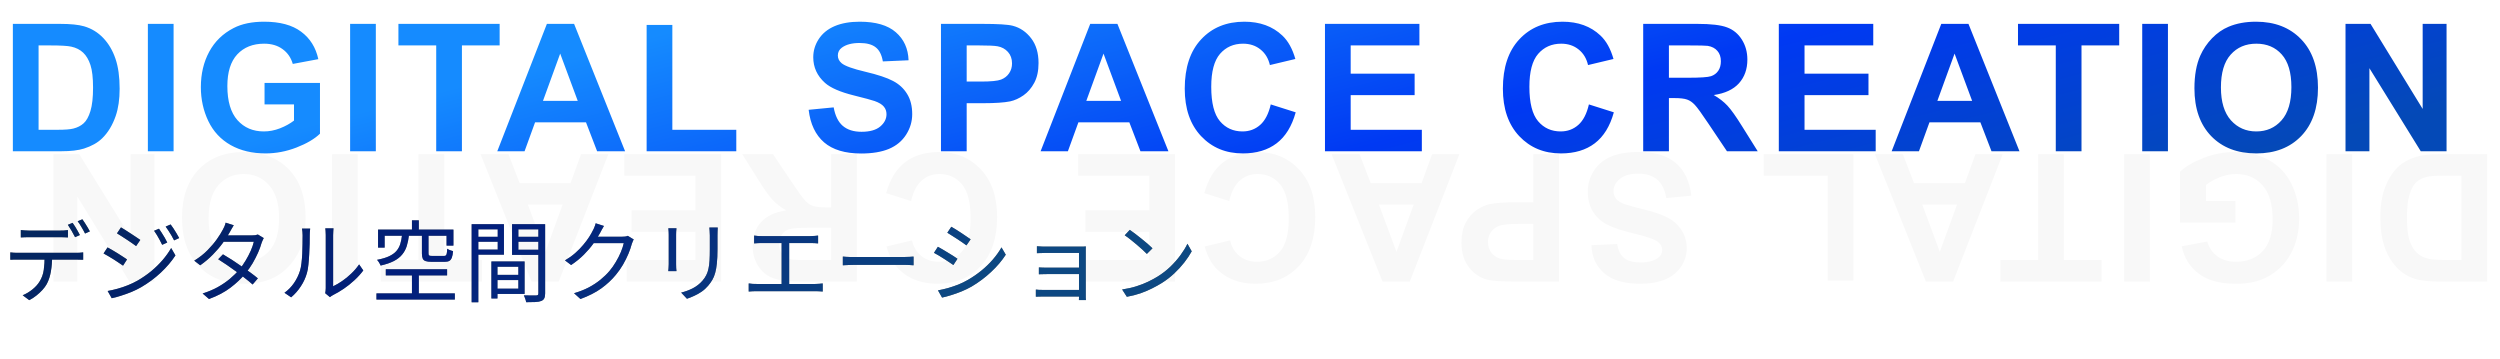
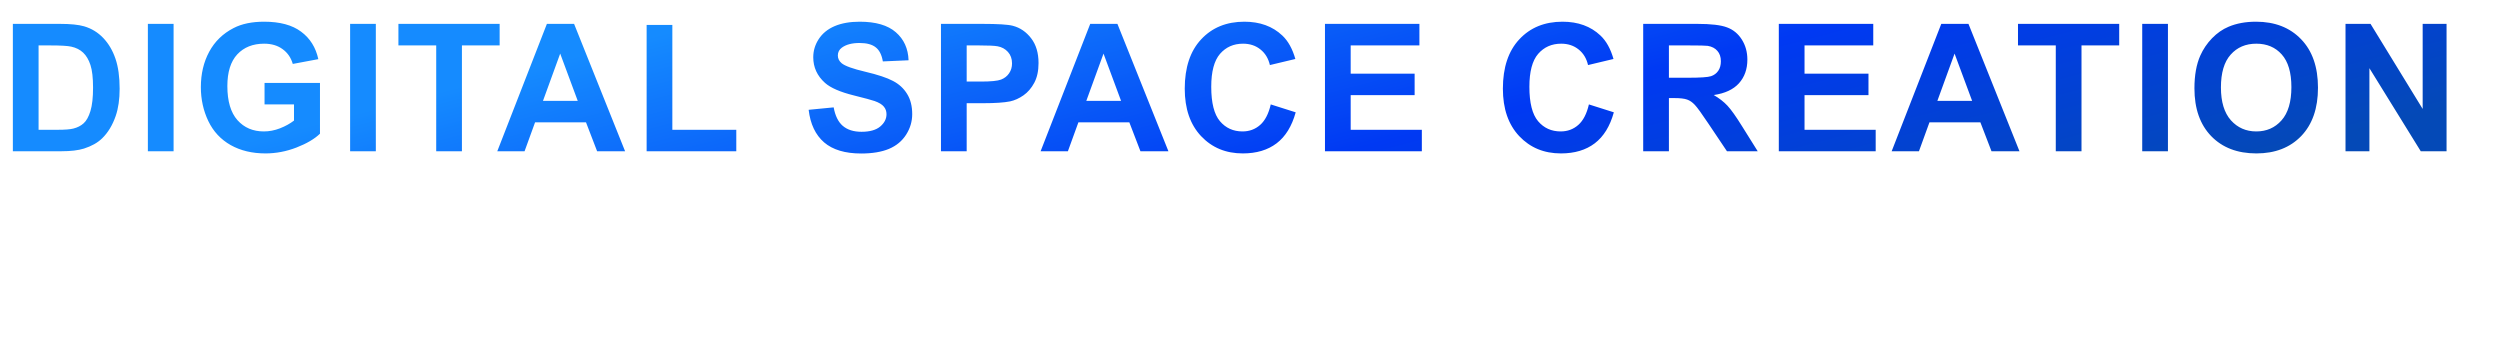
<svg xmlns="http://www.w3.org/2000/svg" width="843" height="121" viewBox="0 0 843 121" fill="none">
-   <path opacity="0.03" d="M838.664 94.949L822.814 94.949C819.24 94.949 816.516 94.676 814.641 94.129C812.121 93.387 809.963 92.068 808.166 90.174C806.369 88.279 805.002 85.955 804.064 83.201C803.127 80.467 802.658 77.088 802.658 73.064C802.658 69.529 803.098 66.482 803.977 63.924C805.051 60.799 806.584 58.27 808.576 56.336C810.08 54.871 812.111 53.728 814.67 52.908C816.584 52.303 819.143 52 822.346 52L838.664 52L838.664 94.949ZM829.992 87.684L829.992 59.236L823.518 59.236C821.096 59.236 819.348 59.373 818.273 59.647C816.867 59.998 815.705 60.594 814.787 61.434C813.85 62.273 813.088 63.65 812.502 65.564C811.916 67.498 811.623 70.125 811.623 73.445C811.623 76.766 811.916 79.314 812.502 81.092C813.088 82.869 813.908 84.256 814.963 85.252C816.018 86.248 817.355 86.922 818.977 87.273C820.188 87.547 822.561 87.684 826.096 87.684L829.992 87.684ZM793.139 52L793.139 94.949L784.467 94.949L784.467 52L793.139 52ZM753.796 67.791L753.796 75.027L735.104 75.027L735.104 57.918C736.921 56.16 739.557 54.607 743.014 53.26C746.452 51.932 749.938 51.268 753.473 51.268C757.966 51.268 761.882 52.205 765.221 54.08C768.561 55.975 771.071 58.67 772.751 62.166C774.43 65.682 775.27 69.5 775.27 73.621C775.27 78.094 774.333 82.068 772.458 85.545C770.583 89.022 767.839 91.688 764.225 93.543C761.471 94.969 758.044 95.682 753.942 95.682C748.61 95.682 744.45 94.559 741.462 92.312C738.454 90.086 736.52 87 735.661 83.055L744.274 81.443C744.88 83.553 746.022 85.213 747.702 86.424C749.362 87.654 751.442 88.269 753.942 88.269C757.731 88.269 760.749 87.068 762.995 84.666C765.221 82.264 766.335 78.699 766.335 73.973C766.335 68.875 765.202 65.047 762.936 62.488C760.671 59.949 757.702 58.68 754.03 58.68C752.214 58.68 750.397 59.031 748.581 59.734C746.745 60.457 745.173 61.326 743.864 62.342L743.864 67.791L753.796 67.791ZM724.941 52L724.941 94.949L716.269 94.949L716.269 52L724.941 52ZM695.91 52L695.91 87.684L708.654 87.684L708.654 94.949L674.523 94.949L674.523 87.684L687.238 87.684L687.238 52L695.91 52ZM632.221 52L641.654 52L645.404 61.756L662.572 61.756L666.117 52L675.316 52L658.588 94.949L649.418 94.949L632.221 52ZM648.188 68.992L654.105 84.93L659.906 68.992L648.188 68.992ZM624.957 52L624.957 94.598L616.286 94.598L616.286 59.236L594.723 59.236L594.723 52L624.957 52ZM570.323 65.975L561.886 66.795C561.378 63.963 560.353 61.883 558.81 60.555C557.247 59.227 555.148 58.562 552.511 58.562C549.718 58.562 547.618 59.148 546.212 60.32C544.786 61.512 544.073 62.898 544.073 64.48C544.073 65.496 544.376 66.355 544.982 67.059C545.568 67.781 546.603 68.406 548.087 68.934C549.103 69.285 551.417 69.91 555.03 70.809C559.679 71.961 562.941 73.377 564.816 75.057C567.452 77.42 568.771 80.301 568.771 83.699C568.771 85.887 568.155 87.928 566.925 89.822C565.675 91.736 563.888 93.191 561.564 94.188C559.22 95.184 556.398 95.682 553.097 95.682C547.706 95.682 543.654 94.5 540.939 92.137C538.204 89.773 536.769 86.619 536.632 82.674L545.304 82.293C545.675 84.5 546.476 86.082 547.706 87.039C548.917 88.016 550.743 88.504 553.185 88.504C555.704 88.504 557.677 87.986 559.103 86.951C560.021 86.287 560.48 85.398 560.48 84.285C560.48 83.269 560.05 82.4 559.191 81.678C558.097 80.76 555.441 79.803 551.222 78.807C547.003 77.811 543.888 76.775 541.876 75.701C539.845 74.647 538.263 73.191 537.13 71.336C535.978 69.5 535.402 67.225 535.402 64.51C535.402 62.049 536.085 59.744 537.452 57.596C538.82 55.447 540.753 53.846 543.253 52.791C545.753 51.756 548.868 51.238 552.599 51.238C558.029 51.238 562.198 52.488 565.109 54.988C568.019 57.508 569.757 61.17 570.323 65.975ZM525.707 52L525.707 94.949L511.791 94.949C506.517 94.949 503.08 94.734 501.478 94.305C499.017 93.66 496.957 92.254 495.296 90.086C493.636 87.938 492.806 85.154 492.806 81.736C492.806 79.1 493.285 76.883 494.242 75.086C495.199 73.289 496.42 71.873 497.904 70.838C499.369 69.822 500.863 69.148 502.386 68.816C504.457 68.406 507.455 68.201 511.38 68.201L517.035 68.201L517.035 52L525.707 52ZM517.035 87.684L517.035 75.496L512.289 75.496C508.871 75.496 506.586 75.721 505.433 76.17C504.281 76.619 503.382 77.322 502.738 78.279C502.074 79.236 501.742 80.35 501.742 81.619C501.742 83.182 502.201 84.471 503.119 85.486C504.037 86.502 505.199 87.137 506.605 87.391C507.64 87.586 509.72 87.684 512.845 87.684L517.035 87.684ZM449.01 52L458.443 52L462.193 61.756L479.361 61.756L482.906 52L492.105 52L475.377 94.949L466.207 94.949L449.01 52ZM464.977 68.992L470.895 84.93L476.695 68.992L464.977 68.992ZM414.5 67.791L406.092 65.125C407.381 60.438 409.53 56.951 412.538 54.666C415.526 52.4 419.325 51.267 423.934 51.267C429.637 51.267 434.325 53.211 437.996 57.098C441.668 61.004 443.504 66.336 443.504 73.094C443.504 80.242 441.659 85.789 437.967 89.734C434.276 93.699 429.422 95.682 423.407 95.682C418.153 95.682 413.885 94.129 410.604 91.023C408.651 89.188 407.186 86.551 406.209 83.113L414.793 81.062C415.301 83.289 416.366 85.047 417.987 86.336C419.588 87.625 421.541 88.269 423.846 88.269C427.03 88.269 429.618 87.127 431.61 84.842C433.582 82.557 434.569 78.855 434.569 73.738C434.569 68.309 433.592 64.441 431.639 62.137C429.686 59.832 427.147 58.68 424.022 58.68C421.717 58.68 419.735 59.412 418.075 60.877C416.414 62.342 415.223 64.646 414.5 67.791ZM396.222 52L396.221 94.949L364.376 94.949L364.376 87.684L387.55 87.684L387.55 78.162L365.987 78.162L365.987 70.926L387.55 70.926L387.55 59.236L363.555 59.236L363.555 52L396.222 52ZM307.222 67.791L298.814 65.125C300.103 60.438 302.252 56.951 305.259 54.666C308.248 52.4 312.046 51.267 316.656 51.267C322.359 51.267 327.046 53.211 330.718 57.098C334.39 61.004 336.226 66.336 336.226 73.094C336.226 80.242 334.38 85.789 330.689 89.734C326.998 93.699 322.144 95.682 316.129 95.682C310.875 95.682 306.607 94.129 303.326 91.023C301.373 89.188 299.908 86.551 298.931 83.113L307.515 81.062C308.023 83.289 309.087 85.047 310.709 86.336C312.31 87.625 314.263 88.269 316.568 88.269C319.752 88.269 322.339 87.127 324.332 84.842C326.304 82.557 327.291 78.855 327.291 73.738C327.291 68.308 326.314 64.441 324.361 62.137C322.408 59.832 319.869 58.68 316.744 58.68C314.439 58.68 312.457 59.412 310.796 60.877C309.136 62.342 307.945 64.646 307.222 67.791ZM288.914 52L288.914 94.949L270.662 94.949C266.072 94.949 262.742 94.558 260.672 93.777C258.582 93.016 256.912 91.648 255.662 89.676C254.412 87.703 253.787 85.447 253.787 82.908C253.787 79.686 254.734 77.019 256.629 74.91C258.523 72.82 261.355 71.502 265.125 70.955C263.25 69.861 261.707 68.66 260.496 67.352C259.266 66.043 257.615 63.719 255.545 60.379L250.301 52L260.672 52L266.941 61.346C269.168 64.686 270.691 66.785 271.512 67.644C272.332 68.523 273.201 69.119 274.119 69.432C275.037 69.764 276.492 69.93 278.484 69.93L280.242 69.93L280.242 52L288.914 52ZM280.242 76.785L273.826 76.785C269.666 76.785 267.068 76.961 266.033 77.312C264.998 77.664 264.188 78.269 263.602 79.129C263.016 79.988 262.723 81.062 262.723 82.352C262.723 83.797 263.113 84.959 263.895 85.838C264.656 86.736 265.74 87.303 267.146 87.537C267.85 87.635 269.959 87.683 273.475 87.683L280.242 87.683L280.242 76.785ZM243.184 52L243.184 94.949L211.338 94.949L211.338 87.683L234.512 87.683L234.512 78.162L212.95 78.162L212.95 70.926L234.512 70.926L234.512 59.236L210.518 59.236L210.518 52L243.184 52ZM162.034 52L171.468 52L175.218 61.756L192.386 61.756L195.93 52L205.13 52L188.401 94.949L179.231 94.949L162.034 52ZM178.001 68.992L183.919 84.93L189.72 68.992L178.001 68.992ZM149.79 52L149.79 87.683L162.534 87.683L162.534 94.949L128.404 94.949L128.404 87.683L141.118 87.683L141.118 52L149.79 52ZM120.642 52L120.642 94.949L111.97 94.949L111.97 52L120.642 52ZM103.037 73.211C103.037 77.586 102.383 81.258 101.074 84.227C100.098 86.414 98.769 88.377 97.09 90.115C95.391 91.853 93.535 93.142 91.523 93.982C88.848 95.115 85.762 95.682 82.266 95.682C75.938 95.682 70.879 93.719 67.09 89.793C63.281 85.867 61.377 80.408 61.377 73.416C61.377 66.482 63.262 61.053 67.031 57.127C70.801 53.221 75.84 51.267 82.148 51.267C88.535 51.267 93.613 53.211 97.383 57.098C101.152 61.004 103.037 66.375 103.037 73.211ZM94.102 73.504C94.102 68.641 92.978 64.949 90.732 62.43C88.486 59.93 85.635 58.68 82.178 58.68C78.721 58.68 75.889 59.92 73.682 62.4C71.455 64.9 70.342 68.641 70.342 73.621C70.342 78.543 71.426 82.215 73.594 84.637C75.742 87.058 78.603 88.269 82.178 88.269C85.752 88.269 88.633 87.039 90.82 84.578C93.008 82.137 94.102 78.445 94.102 73.504ZM52.092 52L52.092 94.949L43.655 94.949L26.076 66.267L26.076 94.949L18.02 94.949L18.02 52L26.721 52L44.035 80.008L44.035 52L52.092 52Z" fill="#040405" />
  <path d="M4.336 8.051L20.186 8.051C23.76 8.051 26.484 8.324 28.359 8.871C30.879 9.613 33.037 10.932 34.834 12.826C36.631 14.721 37.998 17.045 38.935 19.799C39.873 22.533 40.342 25.912 40.342 29.936C40.342 33.471 39.902 36.518 39.023 39.076C37.949 42.201 36.416 44.73 34.424 46.664C32.92 48.129 30.889 49.272 28.33 50.092C26.416 50.697 23.857 51 20.654 51L4.336 51L4.336 8.051ZM13.008 15.316L13.008 43.764L19.482 43.764C21.904 43.764 23.652 43.627 24.727 43.353C26.133 43.002 27.295 42.406 28.213 41.566C29.15 40.727 29.912 39.35 30.498 37.435C31.084 35.502 31.377 32.875 31.377 29.555C31.377 26.234 31.084 23.686 30.498 21.908C29.912 20.131 29.092 18.744 28.037 17.748C26.982 16.752 25.645 16.078 24.023 15.727C22.812 15.453 20.439 15.316 16.904 15.316L13.008 15.316ZM49.861 51L49.861 8.051L58.533 8.051L58.533 51L49.861 51ZM89.204 35.209L89.204 27.973L107.896 27.973L107.896 45.082C106.079 46.84 103.443 48.393 99.986 49.74C96.548 51.068 93.062 51.732 89.527 51.732C85.034 51.732 81.118 50.795 77.778 48.92C74.439 47.025 71.929 44.33 70.249 40.834C68.57 37.318 67.73 33.5 67.73 29.379C67.73 24.906 68.667 20.932 70.542 17.455C72.417 13.979 75.161 11.312 78.775 9.457C81.528 8.031 84.956 7.318 89.058 7.318C94.39 7.318 98.55 8.441 101.538 10.688C104.546 12.914 106.48 16 107.339 19.945L98.726 21.557C98.12 19.447 96.978 17.787 95.298 16.576C93.638 15.346 91.558 14.73 89.058 14.73C85.269 14.73 82.251 15.932 80.005 18.334C77.778 20.736 76.665 24.301 76.665 29.027C76.665 34.125 77.798 37.953 80.064 40.512C82.329 43.051 85.298 44.32 88.97 44.32C90.786 44.32 92.603 43.969 94.419 43.266C96.255 42.543 97.827 41.674 99.136 40.658L99.136 35.209L89.204 35.209ZM118.059 51L118.059 8.051L126.731 8.051L126.731 51L118.059 51ZM147.09 51L147.09 15.316L134.346 15.316L134.346 8.051L168.477 8.051L168.477 15.316L155.762 15.316L155.762 51L147.09 51ZM210.779 51L201.346 51L197.596 41.244L180.428 41.244L176.883 51L167.684 51L184.412 8.051L193.582 8.051L210.779 51ZM194.813 34.008L188.895 18.07L183.094 34.008L194.813 34.008ZM218.043 51L218.043 8.402L226.714 8.402L226.714 43.764L248.277 43.764V51L218.043 51ZM272.677 37.025L281.114 36.205C281.622 39.037 282.647 41.117 284.19 42.445C285.753 43.773 287.852 44.438 290.489 44.438C293.282 44.438 295.382 43.852 296.788 42.68C298.214 41.488 298.927 40.102 298.927 38.52C298.927 37.504 298.624 36.645 298.018 35.941C297.432 35.219 296.397 34.594 294.913 34.066C293.897 33.715 291.583 33.09 287.97 32.191C283.321 31.039 280.059 29.623 278.184 27.943C275.548 25.58 274.229 22.699 274.229 19.301C274.229 17.113 274.845 15.072 276.075 13.178C277.325 11.264 279.112 9.809 281.436 8.812C283.78 7.816 286.602 7.318 289.903 7.318C295.294 7.318 299.346 8.5 302.061 10.863C304.796 13.227 306.231 16.381 306.368 20.326L297.696 20.707C297.325 18.5 296.524 16.918 295.294 15.961C294.083 14.984 292.257 14.496 289.815 14.496C287.296 14.496 285.323 15.014 283.897 16.049C282.979 16.713 282.52 17.602 282.52 18.715C282.52 19.73 282.95 20.6 283.809 21.322C284.903 22.24 287.559 23.197 291.778 24.193C295.997 25.189 299.112 26.225 301.124 27.299C303.155 28.354 304.737 29.809 305.87 31.664C307.022 33.5 307.598 35.775 307.598 38.49C307.598 40.951 306.915 43.256 305.548 45.404C304.18 47.553 302.247 49.154 299.747 50.209C297.247 51.244 294.132 51.762 290.401 51.762C284.971 51.762 280.802 50.512 277.891 48.012C274.981 45.492 273.243 41.83 272.677 37.025ZM317.293 51L317.293 8.051L331.209 8.051C336.483 8.051 339.92 8.266 341.522 8.695C343.983 9.34 346.043 10.746 347.704 12.914C349.364 15.062 350.194 17.846 350.194 21.264C350.194 23.9 349.715 26.117 348.758 27.914C347.801 29.711 346.58 31.127 345.096 32.162C343.631 33.178 342.137 33.852 340.614 34.184C338.543 34.594 335.545 34.799 331.62 34.799L325.965 34.799L325.965 51L317.293 51ZM325.965 15.316L325.965 27.504L330.711 27.504C334.129 27.504 336.414 27.279 337.567 26.83C338.719 26.381 339.618 25.678 340.262 24.721C340.926 23.764 341.258 22.65 341.258 21.381C341.258 19.818 340.799 18.529 339.881 17.514C338.963 16.498 337.801 15.863 336.395 15.609C335.36 15.414 333.28 15.316 330.155 15.316L325.965 15.316ZM393.99 51L384.557 51L380.807 41.244L363.639 41.244L360.094 51L350.895 51L367.623 8.051L376.793 8.051L393.99 51ZM378.023 34.008L372.105 18.07L366.305 34.008L378.023 34.008ZM428.5 35.209L436.908 37.875C435.619 42.562 433.47 46.049 430.462 48.334C427.474 50.6 423.675 51.732 419.066 51.732C413.363 51.732 408.675 49.789 405.004 45.902C401.332 41.996 399.496 36.664 399.496 29.906C399.496 22.758 401.341 17.211 405.033 13.266C408.724 9.301 413.578 7.318 419.593 7.318C424.847 7.318 429.115 8.871 432.396 11.977C434.349 13.812 435.814 16.449 436.791 19.887L428.207 21.938C427.699 19.711 426.634 17.953 425.013 16.664C423.412 15.375 421.459 14.73 419.154 14.73C415.97 14.73 413.382 15.873 411.39 18.158C409.418 20.443 408.431 24.145 408.431 29.262C408.431 34.691 409.408 38.559 411.361 40.863C413.314 43.168 415.853 44.32 418.978 44.32C421.283 44.32 423.265 43.588 424.925 42.123C426.586 40.658 427.777 38.353 428.5 35.209ZM446.779 51L446.779 8.051L478.624 8.051V15.316L455.45 15.316L455.45 24.838L477.013 24.838V32.074L455.45 32.074V43.764L479.445 43.764L479.445 51L446.779 51ZM535.778 35.209L544.186 37.875C542.897 42.562 540.748 46.049 537.741 48.334C534.752 50.6 530.954 51.732 526.344 51.732C520.641 51.732 515.954 49.789 512.282 45.902C508.61 41.996 506.774 36.664 506.774 29.906C506.774 22.758 508.62 17.211 512.311 13.266C516.002 9.301 520.856 7.318 526.871 7.318C532.125 7.318 536.393 8.871 539.674 11.977C541.627 13.812 543.092 16.449 544.069 19.887L535.485 21.938C534.977 19.711 533.913 17.953 532.291 16.664C530.69 15.375 528.737 14.73 526.432 14.73C523.248 14.73 520.661 15.873 518.668 18.158C516.696 20.443 515.709 24.145 515.709 29.262C515.709 34.691 516.686 38.559 518.639 40.863C520.592 43.168 523.131 44.32 526.256 44.32C528.561 44.32 530.543 43.588 532.204 42.123C533.864 40.658 535.055 38.353 535.778 35.209ZM554.086 51L554.086 8.051L572.338 8.051C576.928 8.051 580.258 8.441 582.328 9.223C584.418 9.984 586.088 11.352 587.338 13.324C588.588 15.297 589.213 17.553 589.213 20.092C589.213 23.314 588.266 25.98 586.371 28.09C584.477 30.18 581.645 31.498 577.875 32.045C579.75 33.139 581.293 34.34 582.504 35.648C583.734 36.957 585.385 39.281 587.455 42.621L592.699 51L582.328 51L576.059 41.654C573.832 38.315 572.309 36.215 571.488 35.355C570.668 34.477 569.799 33.881 568.881 33.568C567.963 33.236 566.508 33.07 564.516 33.07H562.758L562.758 51L554.086 51ZM562.758 26.215L569.174 26.215C573.334 26.215 575.932 26.039 576.967 25.688C578.002 25.336 578.812 24.73 579.398 23.871C579.984 23.012 580.277 21.938 580.277 20.648C580.277 19.203 579.887 18.041 579.105 17.162C578.344 16.264 577.26 15.697 575.854 15.463C575.15 15.365 573.041 15.316 569.525 15.316L562.758 15.316V26.215ZM599.816 51L599.816 8.051L631.662 8.051V15.316L608.488 15.316V24.838L630.05 24.838V32.074L608.488 32.074L608.488 43.764L632.482 43.764V51L599.816 51ZM680.966 51L671.532 51L667.782 41.244L650.614 41.244L647.07 51L637.87 51L654.599 8.051L663.769 8.051L680.966 51ZM664.999 34.008L659.081 18.07L653.28 34.008L664.999 34.008ZM693.21 51L693.21 15.316L680.466 15.316V8.051L714.596 8.051V15.316L701.882 15.316L701.882 51L693.21 51ZM722.358 51L722.358 8.051L731.03 8.051L731.03 51L722.358 51ZM739.963 29.789C739.963 25.414 740.617 21.742 741.926 18.773C742.902 16.586 744.23 14.623 745.91 12.885C747.609 11.146 749.465 9.857 751.477 9.018C754.152 7.885 757.238 7.318 760.734 7.318C767.062 7.318 772.121 9.281 775.91 13.207C779.719 17.133 781.623 22.592 781.623 29.584C781.623 36.518 779.738 41.947 775.969 45.873C772.199 49.779 767.16 51.732 760.852 51.732C754.465 51.732 749.387 49.789 745.617 45.902C741.848 41.996 739.963 36.625 739.963 29.789ZM748.898 29.496C748.898 34.359 750.021 38.051 752.268 40.57C754.514 43.07 757.365 44.32 760.822 44.32C764.279 44.32 767.111 43.08 769.318 40.6C771.545 38.1 772.658 34.359 772.658 29.379C772.658 24.457 771.574 20.785 769.406 18.363C767.258 15.941 764.396 14.73 760.822 14.73C757.248 14.73 754.367 15.961 752.18 18.422C749.992 20.863 748.898 24.555 748.898 29.496ZM790.908 51L790.908 8.051L799.345 8.051L816.923 36.732L816.923 8.051L824.98 8.051L824.98 51L816.279 51L798.964 22.992L798.964 51L790.908 51Z" fill="url(#paint0_linear_126_1697)" />
-   <path d="M7.018 77.574C7.458 77.614 7.898 77.654 8.338 77.694C8.798 77.734 9.268 77.754 9.748 77.754C10.088 77.754 10.608 77.754 11.308 77.754C12.008 77.754 12.788 77.754 13.648 77.754C14.528 77.754 15.398 77.754 16.258 77.754C17.118 77.754 17.888 77.754 18.568 77.754C19.268 77.754 19.788 77.754 20.128 77.754C20.548 77.754 21.008 77.744 21.508 77.724C22.028 77.684 22.498 77.634 22.918 77.574L22.918 80.064C22.478 80.024 22.008 80.004 21.508 80.004C21.028 79.984 20.568 79.974 20.128 79.974C19.788 79.974 19.268 79.974 18.568 79.974C17.888 79.974 17.118 79.974 16.258 79.974C15.398 79.974 14.538 79.974 13.678 79.974C12.818 79.974 12.038 79.974 11.338 79.974C10.638 79.974 10.118 79.974 9.778 79.974C9.278 79.974 8.788 79.984 8.308 80.004C7.848 80.004 7.418 80.024 7.018 80.064L7.018 77.574ZM3.478 85.104C3.878 85.144 4.288 85.184 4.708 85.224C5.148 85.244 5.598 85.254 6.058 85.254C6.318 85.254 6.828 85.254 7.588 85.254C8.368 85.254 9.308 85.254 10.408 85.254C11.528 85.254 12.728 85.254 14.008 85.254C15.288 85.254 16.568 85.254 17.848 85.254C19.128 85.254 20.318 85.254 21.418 85.254C22.538 85.254 23.478 85.254 24.238 85.254C24.998 85.254 25.488 85.254 25.708 85.254C26.028 85.254 26.408 85.244 26.848 85.224C27.288 85.204 27.688 85.164 28.048 85.104L28.048 87.594C27.728 87.574 27.348 87.564 26.908 87.564C26.488 87.544 26.088 87.534 25.708 87.534C25.488 87.534 24.998 87.534 24.238 87.534C23.478 87.534 22.538 87.534 21.418 87.534C20.318 87.534 19.128 87.534 17.848 87.534C16.568 87.534 15.288 87.534 14.008 87.534C12.728 87.534 11.528 87.534 10.408 87.534C9.308 87.534 8.368 87.534 7.588 87.534C6.828 87.534 6.318 87.534 6.058 87.534C5.618 87.534 5.178 87.534 4.738 87.534C4.298 87.534 3.878 87.554 3.478 87.594L3.478 85.104ZM17.578 86.334C17.578 88.214 17.438 89.944 17.158 91.524C16.898 93.084 16.438 94.494 15.778 95.754C15.418 96.414 14.928 97.084 14.308 97.764C13.708 98.424 13.028 99.054 12.268 99.654C11.528 100.254 10.728 100.774 9.868 101.214L7.648 99.564C8.808 99.084 9.898 98.434 10.918 97.614C11.938 96.794 12.738 95.914 13.318 94.974C14.078 93.774 14.558 92.454 14.758 91.014C14.958 89.554 15.058 87.994 15.058 86.334H17.578ZM24.478 75.144C24.738 75.484 25.018 75.904 25.318 76.404C25.618 76.884 25.908 77.374 26.188 77.874C26.488 78.374 26.738 78.834 26.938 79.254L25.318 79.974C25.018 79.354 24.638 78.654 24.178 77.874C23.718 77.074 23.288 76.384 22.888 75.804L24.478 75.144ZM27.778 73.944C28.038 74.304 28.328 74.734 28.648 75.234C28.968 75.734 29.278 76.234 29.578 76.734C29.878 77.214 30.118 77.644 30.298 78.024L28.678 78.744C28.358 78.084 27.968 77.374 27.508 76.614C27.068 75.834 26.628 75.164 26.188 74.604L27.778 73.944ZM53.608 77.124C53.868 77.464 54.168 77.914 54.508 78.474C54.868 79.034 55.218 79.604 55.558 80.184C55.898 80.764 56.178 81.294 56.398 81.774L54.688 82.554C54.448 82.034 54.178 81.504 53.878 80.964C53.578 80.404 53.268 79.854 52.948 79.314C52.628 78.774 52.298 78.274 51.958 77.814L53.608 77.124ZM57.538 75.684C57.818 76.024 58.128 76.464 58.468 77.004C58.808 77.544 59.158 78.104 59.518 78.684C59.878 79.264 60.178 79.794 60.418 80.274L58.708 81.054C58.448 80.514 58.158 79.974 57.838 79.434C57.518 78.894 57.188 78.364 56.848 77.844C56.528 77.324 56.198 76.844 55.858 76.404L57.538 75.684ZM40.798 76.674C41.238 76.914 41.758 77.234 42.358 77.634C42.958 78.014 43.578 78.414 44.218 78.834C44.858 79.234 45.448 79.624 45.988 80.004C46.548 80.364 46.988 80.664 47.308 80.904L45.898 82.974C45.538 82.694 45.078 82.364 44.518 81.984C43.978 81.604 43.398 81.214 42.778 80.814C42.178 80.394 41.578 80.004 40.978 79.644C40.398 79.264 39.888 78.944 39.448 78.684L40.798 76.674ZM36.298 98.124C37.398 97.924 38.528 97.664 39.688 97.344C40.848 97.024 41.998 96.634 43.138 96.174C44.278 95.714 45.348 95.204 46.348 94.644C48.008 93.684 49.548 92.624 50.968 91.464C52.388 90.284 53.668 89.034 54.808 87.714C55.948 86.394 56.918 85.034 57.718 83.634L59.158 86.124C57.858 88.124 56.208 90.064 54.208 91.944C52.208 93.804 50.008 95.434 47.608 96.834C46.608 97.414 45.508 97.954 44.308 98.454C43.128 98.934 41.958 99.354 40.798 99.714C39.658 100.094 38.618 100.374 37.678 100.554L36.298 98.124ZM36.268 83.424C36.708 83.664 37.238 83.964 37.858 84.324C38.478 84.684 39.108 85.064 39.748 85.464C40.388 85.864 40.978 86.244 41.518 86.604C42.078 86.944 42.518 87.234 42.838 87.474L41.488 89.574C41.108 89.294 40.638 88.974 40.078 88.614C39.538 88.254 38.958 87.874 38.338 87.474C37.718 87.074 37.108 86.704 36.508 86.364C35.908 86.004 35.378 85.704 34.918 85.464L36.268 83.424ZM75.192 85.764C76.152 86.324 77.162 86.944 78.222 87.624C79.282 88.304 80.332 89.014 81.372 89.754C82.432 90.474 83.442 91.184 84.402 91.884C85.362 92.584 86.212 93.244 86.952 93.864L85.182 95.934C84.502 95.314 83.682 94.634 82.722 93.894C81.782 93.134 80.782 92.374 79.722 91.614C78.662 90.834 77.602 90.084 76.542 89.364C75.482 88.644 74.492 87.994 73.572 87.414L75.192 85.764ZM88.932 80.274C88.792 80.494 88.662 80.764 88.542 81.084C88.422 81.384 88.312 81.654 88.212 81.894C87.932 82.914 87.532 84.014 87.012 85.194C86.492 86.374 85.882 87.564 85.182 88.764C84.482 89.944 83.682 91.084 82.782 92.184C81.442 93.844 79.762 95.444 77.742 96.984C75.742 98.504 73.322 99.784 70.482 100.824L68.322 98.964C70.182 98.384 71.872 97.674 73.392 96.834C74.932 95.974 76.312 95.034 77.532 94.014C78.752 92.994 79.812 91.944 80.712 90.864C81.492 89.944 82.202 88.934 82.842 87.834C83.502 86.734 84.072 85.644 84.552 84.564C85.032 83.464 85.382 82.444 85.602 81.504L74.472 81.504L75.432 79.374L84.972 79.374C85.372 79.374 85.742 79.354 86.082 79.314C86.422 79.254 86.712 79.174 86.952 79.074L88.932 80.274ZM78.822 75.954C78.562 76.354 78.312 76.774 78.072 77.214C77.832 77.654 77.632 78.014 77.472 78.294C76.872 79.394 76.092 80.604 75.132 81.924C74.192 83.224 73.082 84.524 71.802 85.824C70.542 87.124 69.112 88.334 67.512 89.454L65.502 87.894C67.222 86.834 68.712 85.664 69.972 84.384C71.232 83.104 72.292 81.854 73.152 80.634C74.012 79.414 74.672 78.354 75.132 77.454C75.292 77.194 75.472 76.834 75.672 76.374C75.872 75.894 76.012 75.464 76.092 75.084L78.822 75.954ZM109.662 98.874C109.722 98.634 109.762 98.374 109.782 98.094C109.822 97.794 109.842 97.494 109.842 97.194C109.842 96.994 109.842 96.554 109.842 95.874C109.842 95.194 109.842 94.364 109.842 93.384C109.842 92.384 109.842 91.304 109.842 90.144C109.842 88.984 109.842 87.824 109.842 86.664C109.842 85.484 109.842 84.384 109.842 83.364C109.842 82.344 109.842 81.464 109.842 80.724C109.842 79.984 109.842 79.484 109.842 79.224C109.842 78.644 109.822 78.164 109.782 77.784C109.742 77.384 109.712 77.124 109.692 77.004L112.452 77.004C112.452 77.124 112.432 77.384 112.392 77.784C112.352 78.184 112.332 78.664 112.332 79.224C112.332 79.504 112.332 80.004 112.332 80.724C112.332 81.424 112.332 82.284 112.332 83.304C112.332 84.304 112.332 85.384 112.332 86.544C112.332 87.684 112.332 88.814 112.332 89.934C112.332 91.054 112.332 92.094 112.332 93.054C112.332 93.994 112.332 94.774 112.332 95.394C112.332 96.014 112.332 96.394 112.332 96.534C113.272 96.094 114.272 95.514 115.332 94.794C116.392 94.074 117.422 93.234 118.422 92.274C119.442 91.314 120.332 90.274 121.092 89.154L122.502 91.194C121.642 92.354 120.632 93.464 119.472 94.524C118.332 95.584 117.142 96.534 115.902 97.374C114.662 98.214 113.452 98.924 112.272 99.504C112.032 99.644 111.822 99.774 111.642 99.894C111.482 100.014 111.352 100.114 111.252 100.194L109.662 98.874ZM95.922 98.724C97.182 97.824 98.252 96.734 99.132 95.454C100.012 94.174 100.682 92.804 101.142 91.344C101.362 90.664 101.532 89.814 101.652 88.794C101.772 87.774 101.862 86.694 101.922 85.554C101.982 84.394 102.012 83.274 102.012 82.194C102.032 81.094 102.042 80.124 102.042 79.284C102.042 78.844 102.022 78.454 101.982 78.114C101.942 77.754 101.892 77.414 101.832 77.094H104.592C104.572 77.214 104.552 77.394 104.532 77.634C104.512 77.854 104.492 78.104 104.472 78.384C104.452 78.664 104.442 78.954 104.442 79.254C104.442 80.094 104.432 81.084 104.412 82.224C104.392 83.344 104.342 84.524 104.262 85.764C104.202 86.984 104.112 88.144 103.992 89.244C103.892 90.344 103.732 91.264 103.512 92.004C103.072 93.604 102.382 95.114 101.442 96.534C100.522 97.954 99.432 99.194 98.172 100.254L95.922 98.724ZM138.912 74.304H141.222V78.804H138.912V74.304ZM138.912 91.764L141.222 91.764L141.222 100.074L138.912 100.074L138.912 91.764ZM135.582 79.164H137.922C137.762 80.544 137.512 81.794 137.172 82.914C136.832 84.014 136.312 84.984 135.612 85.824C134.932 86.664 134.002 87.394 132.822 88.014C131.662 88.614 130.172 89.124 128.352 89.544C128.292 89.344 128.192 89.134 128.052 88.914C127.932 88.674 127.792 88.444 127.632 88.224C127.472 87.984 127.302 87.784 127.122 87.624C128.782 87.304 130.132 86.904 131.172 86.424C132.232 85.924 133.062 85.334 133.662 84.654C134.262 83.954 134.702 83.154 134.982 82.254C135.262 81.334 135.462 80.304 135.582 79.164ZM142.272 79.104H144.492L144.492 85.464C144.492 85.824 144.572 86.054 144.732 86.154C144.892 86.254 145.242 86.304 145.782 86.304C145.922 86.304 146.162 86.304 146.502 86.304C146.842 86.304 147.222 86.304 147.642 86.304C148.082 86.304 148.482 86.304 148.842 86.304C149.222 86.304 149.492 86.304 149.652 86.304C149.952 86.304 150.172 86.254 150.312 86.154C150.472 86.034 150.582 85.804 150.642 85.464C150.722 85.104 150.772 84.574 150.792 83.874C150.952 83.994 151.142 84.104 151.362 84.204C151.602 84.304 151.842 84.394 152.082 84.474C152.342 84.554 152.572 84.624 152.772 84.684C152.692 85.624 152.552 86.354 152.352 86.874C152.152 87.394 151.862 87.764 151.482 87.984C151.102 88.184 150.572 88.284 149.892 88.284C149.732 88.284 149.442 88.284 149.022 88.284C148.622 88.284 148.182 88.284 147.702 88.284C147.222 88.284 146.772 88.284 146.352 88.284C145.952 88.284 145.692 88.284 145.572 88.284C144.692 88.284 144.012 88.204 143.532 88.044C143.052 87.884 142.722 87.594 142.542 87.174C142.362 86.754 142.272 86.184 142.272 85.464L142.272 79.104ZM127.482 77.424L152.892 77.424L152.892 82.824H150.582V79.494L129.702 79.494V83.484L127.482 83.484V77.424ZM130.092 90.804L150.762 90.804V92.874L130.092 92.874V90.804ZM126.942 98.934L153.372 98.934V101.004L126.942 101.004L126.942 98.934ZM166.782 92.694L175.872 92.694V94.434L166.782 94.434V92.694ZM166.662 88.164L176.892 88.164L176.892 99.114L166.662 99.114V97.344L174.792 97.344L174.792 89.934L166.662 89.934V88.164ZM165.702 88.164H167.742L167.742 100.644H165.702L165.702 88.164ZM160.152 79.854L168.492 79.854V81.504L160.152 81.504V79.854ZM173.982 79.854L182.502 79.854V81.504L173.982 81.504V79.854ZM181.542 75.594H183.822L183.822 98.934C183.822 99.634 183.722 100.184 183.522 100.584C183.342 100.984 183.002 101.284 182.502 101.484C182.022 101.684 181.362 101.804 180.522 101.844C179.702 101.884 178.672 101.904 177.432 101.904C177.392 101.684 177.332 101.434 177.252 101.154C177.172 100.874 177.072 100.594 176.952 100.314C176.852 100.034 176.752 99.794 176.652 99.594C177.252 99.614 177.832 99.624 178.392 99.624C178.972 99.624 179.482 99.624 179.922 99.624C180.362 99.624 180.672 99.624 180.852 99.624C181.112 99.604 181.292 99.544 181.392 99.444C181.492 99.344 181.542 99.164 181.542 98.904L181.542 75.594ZM160.332 75.594L169.932 75.594L169.932 85.884L160.332 85.884V84.174L167.832 84.174L167.832 77.334L160.332 77.334V75.594ZM182.682 75.594V77.334L174.792 77.334L174.792 84.204L182.682 84.204V85.944L172.662 85.944L172.662 75.594L182.682 75.594ZM159.042 75.594H161.292L161.292 101.934L159.042 101.934L159.042 75.594ZM213.702 80.754C213.562 80.954 213.432 81.214 213.312 81.534C213.192 81.834 213.092 82.104 213.012 82.344C212.752 83.344 212.372 84.444 211.872 85.644C211.372 86.824 210.772 88.024 210.072 89.244C209.372 90.444 208.572 91.584 207.672 92.664C206.312 94.324 204.682 95.844 202.782 97.224C200.902 98.584 198.552 99.784 195.732 100.824L193.572 98.874C195.412 98.334 197.062 97.684 198.522 96.924C199.982 96.144 201.292 95.284 202.452 94.344C203.612 93.404 204.642 92.404 205.542 91.344C206.322 90.424 207.032 89.414 207.672 88.314C208.332 87.214 208.892 86.114 209.352 85.014C209.812 83.894 210.142 82.884 210.342 81.984L199.212 81.984L200.172 79.824C200.412 79.824 200.862 79.824 201.522 79.824C202.182 79.824 202.932 79.824 203.772 79.824C204.632 79.824 205.482 79.824 206.322 79.824C207.162 79.824 207.892 79.824 208.512 79.824C209.152 79.824 209.562 79.824 209.742 79.824C210.142 79.824 210.512 79.804 210.852 79.764C211.192 79.704 211.472 79.624 211.692 79.524L213.702 80.754ZM203.652 76.194C203.392 76.594 203.142 77.024 202.902 77.484C202.662 77.924 202.472 78.284 202.332 78.564C201.732 79.664 200.982 80.854 200.082 82.134C199.182 83.394 198.112 84.644 196.872 85.884C195.632 87.124 194.202 88.284 192.582 89.364L190.512 87.804C191.812 87.044 192.972 86.214 193.992 85.314C195.012 84.414 195.902 83.504 196.662 82.584C197.442 81.664 198.102 80.784 198.642 79.944C199.182 79.104 199.612 78.344 199.932 77.664C200.092 77.404 200.262 77.044 200.442 76.584C200.642 76.104 200.782 75.674 200.862 75.294L203.652 76.194ZM242.022 76.734C242.002 77.114 241.982 77.524 241.962 77.964C241.942 78.384 241.932 78.844 241.932 79.344C241.932 79.744 241.932 80.254 241.932 80.874C241.932 81.494 241.932 82.114 241.932 82.734C241.932 83.334 241.932 83.824 241.932 84.204C241.932 86.004 241.862 87.534 241.722 88.794C241.602 90.054 241.412 91.134 241.152 92.034C240.912 92.914 240.592 93.694 240.192 94.374C239.792 95.054 239.322 95.714 238.782 96.354C238.142 97.114 237.402 97.784 236.562 98.364C235.742 98.924 234.902 99.394 234.042 99.774C233.182 100.174 232.382 100.494 231.642 100.734L229.692 98.664C231.072 98.324 232.372 97.844 233.592 97.224C234.832 96.584 235.922 95.734 236.862 94.674C237.402 94.054 237.832 93.424 238.152 92.784C238.492 92.124 238.742 91.394 238.902 90.594C239.082 89.794 239.202 88.864 239.262 87.804C239.322 86.744 239.352 85.504 239.352 84.084C239.352 83.684 239.352 83.184 239.352 82.584C239.352 81.984 239.352 81.384 239.352 80.784C239.352 80.164 239.352 79.684 239.352 79.344C239.352 78.844 239.332 78.384 239.292 77.964C239.272 77.524 239.242 77.114 239.202 76.734H242.022ZM228.102 76.974C228.082 77.254 228.052 77.594 228.012 77.994C227.992 78.394 227.982 78.774 227.982 79.134C227.982 79.274 227.982 79.594 227.982 80.094C227.982 80.574 227.982 81.154 227.982 81.834C227.982 82.514 227.982 83.234 227.982 83.994C227.982 84.754 227.982 85.494 227.982 86.214C227.982 86.914 227.982 87.524 227.982 88.044C227.982 88.564 227.982 88.934 227.982 89.154C227.982 89.534 227.992 89.944 228.012 90.384C228.052 90.804 228.082 91.154 228.102 91.434L225.342 91.434C225.382 91.194 225.412 90.864 225.432 90.444C225.472 90.004 225.492 89.564 225.492 89.124C225.492 88.924 225.492 88.564 225.492 88.044C225.492 87.504 225.492 86.884 225.492 86.184C225.492 85.484 225.492 84.754 225.492 83.994C225.492 83.234 225.492 82.514 225.492 81.834C225.492 81.154 225.492 80.574 225.492 80.094C225.492 79.594 225.492 79.274 225.492 79.134C225.492 78.874 225.482 78.524 225.462 78.084C225.442 77.624 225.412 77.254 225.372 76.974L228.102 76.974ZM254.292 79.434C254.692 79.494 255.132 79.544 255.612 79.584C256.112 79.604 256.512 79.614 256.812 79.614L273.312 79.614C273.772 79.614 274.222 79.594 274.662 79.554C275.102 79.514 275.502 79.474 275.862 79.434V82.074C275.482 82.034 275.062 82.004 274.602 81.984C274.162 81.964 273.732 81.954 273.312 81.954L256.812 81.954C256.532 81.954 256.132 81.964 255.612 81.984C255.112 82.004 254.672 82.034 254.292 82.074V79.434ZM263.562 97.044V80.934H266.112V97.044H263.562ZM252.462 95.574C252.902 95.634 253.342 95.684 253.782 95.724C254.242 95.744 254.682 95.754 255.102 95.754L274.932 95.754C275.392 95.754 275.822 95.734 276.222 95.694C276.642 95.654 277.042 95.614 277.422 95.574V98.304C277.022 98.264 276.582 98.234 276.102 98.214C275.622 98.194 275.232 98.184 274.932 98.184L255.102 98.184C254.702 98.184 254.272 98.194 253.812 98.214C253.372 98.234 252.922 98.264 252.462 98.304L252.462 95.574ZM284.202 86.514C284.502 86.534 284.872 86.564 285.312 86.604C285.752 86.624 286.232 86.644 286.752 86.664C287.292 86.664 287.832 86.664 288.372 86.664C288.692 86.664 289.182 86.664 289.842 86.664C290.522 86.664 291.312 86.664 292.212 86.664C293.112 86.664 294.062 86.664 295.062 86.664C296.082 86.664 297.092 86.664 298.092 86.664C299.112 86.664 300.072 86.664 300.972 86.664C301.892 86.664 302.682 86.664 303.342 86.664C304.002 86.664 304.492 86.664 304.812 86.664C305.572 86.664 306.222 86.644 306.762 86.604C307.302 86.564 307.732 86.534 308.052 86.514V89.454C307.752 89.434 307.302 89.404 306.702 89.364C306.122 89.324 305.502 89.304 304.842 89.304C304.522 89.304 304.022 89.304 303.342 89.304C302.662 89.304 301.872 89.304 300.972 89.304C300.092 89.304 299.142 89.304 298.122 89.304C297.102 89.304 296.082 89.304 295.062 89.304C294.062 89.304 293.112 89.304 292.212 89.304C291.332 89.304 290.552 89.304 289.872 89.304C289.192 89.304 288.692 89.304 288.372 89.304C287.552 89.304 286.772 89.324 286.032 89.364C285.292 89.384 284.682 89.414 284.202 89.454V86.514ZM320.786 76.464C321.226 76.704 321.746 77.014 322.346 77.394C322.946 77.774 323.566 78.174 324.206 78.594C324.846 79.014 325.436 79.414 325.976 79.794C326.536 80.154 326.976 80.454 327.296 80.694L325.886 82.734C325.526 82.474 325.076 82.154 324.536 81.774C323.996 81.394 323.416 81.004 322.796 80.604C322.176 80.184 321.566 79.794 320.966 79.434C320.386 79.054 319.876 78.734 319.436 78.474L320.786 76.464ZM316.286 97.914C317.386 97.714 318.516 97.454 319.676 97.134C320.836 96.794 321.986 96.404 323.126 95.964C324.266 95.504 325.336 94.984 326.336 94.404C327.996 93.444 329.536 92.384 330.956 91.224C332.376 90.064 333.656 88.824 334.796 87.504C335.936 86.184 336.906 84.824 337.706 83.424L339.146 85.884C337.846 87.904 336.196 89.844 334.196 91.704C332.216 93.564 330.026 95.204 327.626 96.624C326.606 97.204 325.496 97.744 324.296 98.244C323.116 98.724 321.946 99.144 320.786 99.504C319.646 99.864 318.606 100.144 317.666 100.344L316.286 97.914ZM316.256 83.214C316.696 83.434 317.226 83.734 317.846 84.114C318.466 84.474 319.096 84.854 319.736 85.254C320.376 85.634 320.976 86.004 321.536 86.364C322.096 86.724 322.536 87.024 322.856 87.264L321.476 89.364C321.096 89.084 320.626 88.764 320.066 88.404C319.526 88.024 318.946 87.644 318.326 87.264C317.706 86.864 317.096 86.484 316.496 86.124C315.896 85.764 315.376 85.474 314.936 85.254L316.256 83.214ZM349.646 83.034C349.826 83.054 350.106 83.074 350.486 83.094C350.886 83.114 351.286 83.134 351.686 83.154C352.106 83.154 352.446 83.154 352.706 83.154C353.046 83.154 353.576 83.154 354.296 83.154C355.036 83.154 355.876 83.154 356.816 83.154C357.756 83.154 358.706 83.154 359.666 83.154C360.626 83.154 361.516 83.154 362.336 83.154C363.156 83.154 363.816 83.154 364.316 83.154C364.656 83.154 364.996 83.154 365.336 83.154C365.676 83.134 365.946 83.114 366.146 83.094C366.126 83.254 366.116 83.484 366.116 83.784C366.116 84.064 366.116 84.344 366.116 84.624C366.116 84.804 366.116 85.234 366.116 85.914C366.116 86.594 366.116 87.424 366.116 88.404C366.116 89.384 366.116 90.434 366.116 91.554C366.116 92.654 366.116 93.744 366.116 94.824C366.116 95.884 366.116 96.834 366.116 97.674C366.116 98.514 366.116 99.144 366.116 99.564C366.116 99.804 366.116 100.074 366.116 100.374C366.136 100.694 366.156 100.964 366.176 101.184H363.806C363.826 101.004 363.836 100.754 363.836 100.434C363.836 100.114 363.836 99.804 363.836 99.504C363.836 98.984 363.836 98.294 363.836 97.434C363.836 96.574 363.836 95.634 363.836 94.614C363.836 93.594 363.836 92.574 363.836 91.554C363.836 90.514 363.836 89.554 363.836 88.674C363.836 87.774 363.836 87.024 363.836 86.424C363.836 85.824 363.836 85.444 363.836 85.284C363.656 85.284 363.296 85.284 362.756 85.284C362.236 85.284 361.606 85.284 360.866 85.284C360.126 85.284 359.336 85.284 358.496 85.284C357.676 85.284 356.876 85.284 356.096 85.284C355.316 85.284 354.626 85.284 354.026 85.284C353.426 85.284 352.986 85.284 352.706 85.284C352.446 85.284 352.106 85.294 351.686 85.314C351.286 85.314 350.886 85.324 350.486 85.344C350.106 85.364 349.826 85.374 349.646 85.374V83.034ZM350.306 90.174C350.606 90.194 350.996 90.214 351.476 90.234C351.976 90.254 352.476 90.264 352.976 90.264C353.236 90.264 353.686 90.264 354.326 90.264C354.966 90.264 355.716 90.264 356.576 90.264C357.436 90.264 358.326 90.264 359.246 90.264C360.166 90.264 361.036 90.264 361.856 90.264C362.676 90.264 363.366 90.264 363.926 90.264C364.486 90.264 364.846 90.264 365.006 90.264V92.424C364.846 92.424 364.486 92.424 363.926 92.424C363.366 92.424 362.676 92.424 361.856 92.424C361.036 92.424 360.166 92.424 359.246 92.424C358.326 92.424 357.436 92.424 356.576 92.424C355.716 92.424 354.966 92.424 354.326 92.424C353.686 92.424 353.246 92.424 353.006 92.424C352.486 92.424 351.976 92.434 351.476 92.454C350.996 92.454 350.606 92.464 350.306 92.484V90.174ZM349.286 97.644C349.526 97.664 349.866 97.694 350.306 97.734C350.746 97.754 351.226 97.764 351.746 97.764C352.026 97.764 352.516 97.764 353.216 97.764C353.916 97.764 354.726 97.764 355.646 97.764C356.566 97.764 357.526 97.764 358.526 97.764C359.526 97.764 360.476 97.764 361.376 97.764C362.276 97.764 363.046 97.764 363.686 97.764C364.346 97.764 364.786 97.764 365.006 97.764V99.984C364.766 99.984 364.316 99.984 363.656 99.984C362.996 99.984 362.206 99.984 361.286 99.984C360.386 99.984 359.446 99.984 358.466 99.984C357.486 99.984 356.536 99.984 355.616 99.984C354.696 99.984 353.896 99.984 353.216 99.984C352.536 99.984 352.056 99.984 351.776 99.984C351.296 99.984 350.816 99.994 350.336 100.014C349.876 100.034 349.526 100.044 349.286 100.044V97.644ZM380.966 77.514C381.506 77.874 382.126 78.324 382.826 78.864C383.526 79.384 384.236 79.944 384.956 80.544C385.696 81.124 386.386 81.694 387.026 82.254C387.666 82.814 388.196 83.304 388.616 83.724L386.726 85.614C386.346 85.234 385.856 84.764 385.256 84.204C384.656 83.644 383.996 83.064 383.276 82.464C382.556 81.844 381.846 81.264 381.146 80.724C380.446 80.164 379.816 79.704 379.256 79.344L380.966 77.514ZM378.386 97.614C380.146 97.354 381.746 96.994 383.186 96.534C384.646 96.074 385.976 95.554 387.176 94.974C388.376 94.394 389.446 93.814 390.386 93.234C391.926 92.274 393.346 91.174 394.646 89.934C395.946 88.674 397.086 87.374 398.066 86.034C399.046 84.694 399.826 83.414 400.406 82.194L401.846 84.744C401.166 85.984 400.326 87.244 399.326 88.524C398.326 89.804 397.196 91.034 395.936 92.214C394.676 93.394 393.286 94.464 391.766 95.424C390.766 96.044 389.666 96.654 388.466 97.254C387.286 97.854 385.986 98.404 384.566 98.904C383.166 99.384 381.636 99.774 379.976 100.074L378.386 97.614Z" fill="#040405" />
-   <path opacity="0.5" d="M7.018 77.574C7.458 77.614 7.898 77.654 8.338 77.694C8.798 77.734 9.268 77.754 9.748 77.754C10.088 77.754 10.608 77.754 11.308 77.754C12.008 77.754 12.788 77.754 13.648 77.754C14.528 77.754 15.398 77.754 16.258 77.754C17.118 77.754 17.888 77.754 18.568 77.754C19.268 77.754 19.788 77.754 20.128 77.754C20.548 77.754 21.008 77.744 21.508 77.724C22.028 77.684 22.498 77.634 22.918 77.574L22.918 80.064C22.478 80.024 22.008 80.004 21.508 80.004C21.028 79.984 20.568 79.974 20.128 79.974C19.788 79.974 19.268 79.974 18.568 79.974C17.888 79.974 17.118 79.974 16.258 79.974C15.398 79.974 14.538 79.974 13.678 79.974C12.818 79.974 12.038 79.974 11.338 79.974C10.638 79.974 10.118 79.974 9.778 79.974C9.278 79.974 8.788 79.984 8.308 80.004C7.848 80.004 7.418 80.024 7.018 80.064L7.018 77.574ZM3.478 85.104C3.878 85.144 4.288 85.184 4.708 85.224C5.148 85.244 5.598 85.254 6.058 85.254C6.318 85.254 6.828 85.254 7.588 85.254C8.368 85.254 9.308 85.254 10.408 85.254C11.528 85.254 12.728 85.254 14.008 85.254C15.288 85.254 16.568 85.254 17.848 85.254C19.128 85.254 20.318 85.254 21.418 85.254C22.538 85.254 23.478 85.254 24.238 85.254C24.998 85.254 25.488 85.254 25.708 85.254C26.028 85.254 26.408 85.244 26.848 85.224C27.288 85.204 27.688 85.164 28.048 85.104L28.048 87.594C27.728 87.574 27.348 87.564 26.908 87.564C26.488 87.544 26.088 87.534 25.708 87.534C25.488 87.534 24.998 87.534 24.238 87.534C23.478 87.534 22.538 87.534 21.418 87.534C20.318 87.534 19.128 87.534 17.848 87.534C16.568 87.534 15.288 87.534 14.008 87.534C12.728 87.534 11.528 87.534 10.408 87.534C9.308 87.534 8.368 87.534 7.588 87.534C6.828 87.534 6.318 87.534 6.058 87.534C5.618 87.534 5.178 87.534 4.738 87.534C4.298 87.534 3.878 87.554 3.478 87.594L3.478 85.104ZM17.578 86.334C17.578 88.214 17.438 89.944 17.158 91.524C16.898 93.084 16.438 94.494 15.778 95.754C15.418 96.414 14.928 97.084 14.308 97.764C13.708 98.424 13.028 99.054 12.268 99.654C11.528 100.254 10.728 100.774 9.868 101.214L7.648 99.564C8.808 99.084 9.898 98.434 10.918 97.614C11.938 96.794 12.738 95.914 13.318 94.974C14.078 93.774 14.558 92.454 14.758 91.014C14.958 89.554 15.058 87.994 15.058 86.334H17.578ZM24.478 75.144C24.738 75.484 25.018 75.904 25.318 76.404C25.618 76.884 25.908 77.374 26.188 77.874C26.488 78.374 26.738 78.834 26.938 79.254L25.318 79.974C25.018 79.354 24.638 78.654 24.178 77.874C23.718 77.074 23.288 76.384 22.888 75.804L24.478 75.144ZM27.778 73.944C28.038 74.304 28.328 74.734 28.648 75.234C28.968 75.734 29.278 76.234 29.578 76.734C29.878 77.214 30.118 77.644 30.298 78.024L28.678 78.744C28.358 78.084 27.968 77.374 27.508 76.614C27.068 75.834 26.628 75.164 26.188 74.604L27.778 73.944ZM53.608 77.124C53.868 77.464 54.168 77.914 54.508 78.474C54.868 79.034 55.218 79.604 55.558 80.184C55.898 80.764 56.178 81.294 56.398 81.774L54.688 82.554C54.448 82.034 54.178 81.504 53.878 80.964C53.578 80.404 53.268 79.854 52.948 79.314C52.628 78.774 52.298 78.274 51.958 77.814L53.608 77.124ZM57.538 75.684C57.818 76.024 58.128 76.464 58.468 77.004C58.808 77.544 59.158 78.104 59.518 78.684C59.878 79.264 60.178 79.794 60.418 80.274L58.708 81.054C58.448 80.514 58.158 79.974 57.838 79.434C57.518 78.894 57.188 78.364 56.848 77.844C56.528 77.324 56.198 76.844 55.858 76.404L57.538 75.684ZM40.798 76.674C41.238 76.914 41.758 77.234 42.358 77.634C42.958 78.014 43.578 78.414 44.218 78.834C44.858 79.234 45.448 79.624 45.988 80.004C46.548 80.364 46.988 80.664 47.308 80.904L45.898 82.974C45.538 82.694 45.078 82.364 44.518 81.984C43.978 81.604 43.398 81.214 42.778 80.814C42.178 80.394 41.578 80.004 40.978 79.644C40.398 79.264 39.888 78.944 39.448 78.684L40.798 76.674ZM36.298 98.124C37.398 97.924 38.528 97.664 39.688 97.344C40.848 97.024 41.998 96.634 43.138 96.174C44.278 95.714 45.348 95.204 46.348 94.644C48.008 93.684 49.548 92.624 50.968 91.464C52.388 90.284 53.668 89.034 54.808 87.714C55.948 86.394 56.918 85.034 57.718 83.634L59.158 86.124C57.858 88.124 56.208 90.064 54.208 91.944C52.208 93.804 50.008 95.434 47.608 96.834C46.608 97.414 45.508 97.954 44.308 98.454C43.128 98.934 41.958 99.354 40.798 99.714C39.658 100.094 38.618 100.374 37.678 100.554L36.298 98.124ZM36.268 83.424C36.708 83.664 37.238 83.964 37.858 84.324C38.478 84.684 39.108 85.064 39.748 85.464C40.388 85.864 40.978 86.244 41.518 86.604C42.078 86.944 42.518 87.234 42.838 87.474L41.488 89.574C41.108 89.294 40.638 88.974 40.078 88.614C39.538 88.254 38.958 87.874 38.338 87.474C37.718 87.074 37.108 86.704 36.508 86.364C35.908 86.004 35.378 85.704 34.918 85.464L36.268 83.424ZM75.192 85.764C76.152 86.324 77.162 86.944 78.222 87.624C79.282 88.304 80.332 89.014 81.372 89.754C82.432 90.474 83.442 91.184 84.402 91.884C85.362 92.584 86.212 93.244 86.952 93.864L85.182 95.934C84.502 95.314 83.682 94.634 82.722 93.894C81.782 93.134 80.782 92.374 79.722 91.614C78.662 90.834 77.602 90.084 76.542 89.364C75.482 88.644 74.492 87.994 73.572 87.414L75.192 85.764ZM88.932 80.274C88.792 80.494 88.662 80.764 88.542 81.084C88.422 81.384 88.312 81.654 88.212 81.894C87.932 82.914 87.532 84.014 87.012 85.194C86.492 86.374 85.882 87.564 85.182 88.764C84.482 89.944 83.682 91.084 82.782 92.184C81.442 93.844 79.762 95.444 77.742 96.984C75.742 98.504 73.322 99.784 70.482 100.824L68.322 98.964C70.182 98.384 71.872 97.674 73.392 96.834C74.932 95.974 76.312 95.034 77.532 94.014C78.752 92.994 79.812 91.944 80.712 90.864C81.492 89.944 82.202 88.934 82.842 87.834C83.502 86.734 84.072 85.644 84.552 84.564C85.032 83.464 85.382 82.444 85.602 81.504L74.472 81.504L75.432 79.374L84.972 79.374C85.372 79.374 85.742 79.354 86.082 79.314C86.422 79.254 86.712 79.174 86.952 79.074L88.932 80.274ZM78.822 75.954C78.562 76.354 78.312 76.774 78.072 77.214C77.832 77.654 77.632 78.014 77.472 78.294C76.872 79.394 76.092 80.604 75.132 81.924C74.192 83.224 73.082 84.524 71.802 85.824C70.542 87.124 69.112 88.334 67.512 89.454L65.502 87.894C67.222 86.834 68.712 85.664 69.972 84.384C71.232 83.104 72.292 81.854 73.152 80.634C74.012 79.414 74.672 78.354 75.132 77.454C75.292 77.194 75.472 76.834 75.672 76.374C75.872 75.894 76.012 75.464 76.092 75.084L78.822 75.954ZM109.662 98.874C109.722 98.634 109.762 98.374 109.782 98.094C109.822 97.794 109.842 97.494 109.842 97.194C109.842 96.994 109.842 96.554 109.842 95.874C109.842 95.194 109.842 94.364 109.842 93.384C109.842 92.384 109.842 91.304 109.842 90.144C109.842 88.984 109.842 87.824 109.842 86.664C109.842 85.484 109.842 84.384 109.842 83.364C109.842 82.344 109.842 81.464 109.842 80.724C109.842 79.984 109.842 79.484 109.842 79.224C109.842 78.644 109.822 78.164 109.782 77.784C109.742 77.384 109.712 77.124 109.692 77.004L112.452 77.004C112.452 77.124 112.432 77.384 112.392 77.784C112.352 78.184 112.332 78.664 112.332 79.224C112.332 79.504 112.332 80.004 112.332 80.724C112.332 81.424 112.332 82.284 112.332 83.304C112.332 84.304 112.332 85.384 112.332 86.544C112.332 87.684 112.332 88.814 112.332 89.934C112.332 91.054 112.332 92.094 112.332 93.054C112.332 93.994 112.332 94.774 112.332 95.394C112.332 96.014 112.332 96.394 112.332 96.534C113.272 96.094 114.272 95.514 115.332 94.794C116.392 94.074 117.422 93.234 118.422 92.274C119.442 91.314 120.332 90.274 121.092 89.154L122.502 91.194C121.642 92.354 120.632 93.464 119.472 94.524C118.332 95.584 117.142 96.534 115.902 97.374C114.662 98.214 113.452 98.924 112.272 99.504C112.032 99.644 111.822 99.774 111.642 99.894C111.482 100.014 111.352 100.114 111.252 100.194L109.662 98.874ZM95.922 98.724C97.182 97.824 98.252 96.734 99.132 95.454C100.012 94.174 100.682 92.804 101.142 91.344C101.362 90.664 101.532 89.814 101.652 88.794C101.772 87.774 101.862 86.694 101.922 85.554C101.982 84.394 102.012 83.274 102.012 82.194C102.032 81.094 102.042 80.124 102.042 79.284C102.042 78.844 102.022 78.454 101.982 78.114C101.942 77.754 101.892 77.414 101.832 77.094H104.592C104.572 77.214 104.552 77.394 104.532 77.634C104.512 77.854 104.492 78.104 104.472 78.384C104.452 78.664 104.442 78.954 104.442 79.254C104.442 80.094 104.432 81.084 104.412 82.224C104.392 83.344 104.342 84.524 104.262 85.764C104.202 86.984 104.112 88.144 103.992 89.244C103.892 90.344 103.732 91.264 103.512 92.004C103.072 93.604 102.382 95.114 101.442 96.534C100.522 97.954 99.432 99.194 98.172 100.254L95.922 98.724ZM138.912 74.304H141.222V78.804H138.912V74.304ZM138.912 91.764L141.222 91.764L141.222 100.074L138.912 100.074L138.912 91.764ZM135.582 79.164H137.922C137.762 80.544 137.512 81.794 137.172 82.914C136.832 84.014 136.312 84.984 135.612 85.824C134.932 86.664 134.002 87.394 132.822 88.014C131.662 88.614 130.172 89.124 128.352 89.544C128.292 89.344 128.192 89.134 128.052 88.914C127.932 88.674 127.792 88.444 127.632 88.224C127.472 87.984 127.302 87.784 127.122 87.624C128.782 87.304 130.132 86.904 131.172 86.424C132.232 85.924 133.062 85.334 133.662 84.654C134.262 83.954 134.702 83.154 134.982 82.254C135.262 81.334 135.462 80.304 135.582 79.164ZM142.272 79.104H144.492L144.492 85.464C144.492 85.824 144.572 86.054 144.732 86.154C144.892 86.254 145.242 86.304 145.782 86.304C145.922 86.304 146.162 86.304 146.502 86.304C146.842 86.304 147.222 86.304 147.642 86.304C148.082 86.304 148.482 86.304 148.842 86.304C149.222 86.304 149.492 86.304 149.652 86.304C149.952 86.304 150.172 86.254 150.312 86.154C150.472 86.034 150.582 85.804 150.642 85.464C150.722 85.104 150.772 84.574 150.792 83.874C150.952 83.994 151.142 84.104 151.362 84.204C151.602 84.304 151.842 84.394 152.082 84.474C152.342 84.554 152.572 84.624 152.772 84.684C152.692 85.624 152.552 86.354 152.352 86.874C152.152 87.394 151.862 87.764 151.482 87.984C151.102 88.184 150.572 88.284 149.892 88.284C149.732 88.284 149.442 88.284 149.022 88.284C148.622 88.284 148.182 88.284 147.702 88.284C147.222 88.284 146.772 88.284 146.352 88.284C145.952 88.284 145.692 88.284 145.572 88.284C144.692 88.284 144.012 88.204 143.532 88.044C143.052 87.884 142.722 87.594 142.542 87.174C142.362 86.754 142.272 86.184 142.272 85.464L142.272 79.104ZM127.482 77.424L152.892 77.424L152.892 82.824H150.582V79.494L129.702 79.494V83.484L127.482 83.484V77.424ZM130.092 90.804L150.762 90.804V92.874L130.092 92.874V90.804ZM126.942 98.934L153.372 98.934V101.004L126.942 101.004L126.942 98.934ZM166.782 92.694L175.872 92.694V94.434L166.782 94.434V92.694ZM166.662 88.164L176.892 88.164L176.892 99.114L166.662 99.114V97.344L174.792 97.344L174.792 89.934L166.662 89.934V88.164ZM165.702 88.164H167.742L167.742 100.644H165.702L165.702 88.164ZM160.152 79.854L168.492 79.854V81.504L160.152 81.504V79.854ZM173.982 79.854L182.502 79.854V81.504L173.982 81.504V79.854ZM181.542 75.594H183.822L183.822 98.934C183.822 99.634 183.722 100.184 183.522 100.584C183.342 100.984 183.002 101.284 182.502 101.484C182.022 101.684 181.362 101.804 180.522 101.844C179.702 101.884 178.672 101.904 177.432 101.904C177.392 101.684 177.332 101.434 177.252 101.154C177.172 100.874 177.072 100.594 176.952 100.314C176.852 100.034 176.752 99.794 176.652 99.594C177.252 99.614 177.832 99.624 178.392 99.624C178.972 99.624 179.482 99.624 179.922 99.624C180.362 99.624 180.672 99.624 180.852 99.624C181.112 99.604 181.292 99.544 181.392 99.444C181.492 99.344 181.542 99.164 181.542 98.904L181.542 75.594ZM160.332 75.594L169.932 75.594L169.932 85.884L160.332 85.884V84.174L167.832 84.174L167.832 77.334L160.332 77.334V75.594ZM182.682 75.594V77.334L174.792 77.334L174.792 84.204L182.682 84.204V85.944L172.662 85.944L172.662 75.594L182.682 75.594ZM159.042 75.594H161.292L161.292 101.934L159.042 101.934L159.042 75.594ZM213.702 80.754C213.562 80.954 213.432 81.214 213.312 81.534C213.192 81.834 213.092 82.104 213.012 82.344C212.752 83.344 212.372 84.444 211.872 85.644C211.372 86.824 210.772 88.024 210.072 89.244C209.372 90.444 208.572 91.584 207.672 92.664C206.312 94.324 204.682 95.844 202.782 97.224C200.902 98.584 198.552 99.784 195.732 100.824L193.572 98.874C195.412 98.334 197.062 97.684 198.522 96.924C199.982 96.144 201.292 95.284 202.452 94.344C203.612 93.404 204.642 92.404 205.542 91.344C206.322 90.424 207.032 89.414 207.672 88.314C208.332 87.214 208.892 86.114 209.352 85.014C209.812 83.894 210.142 82.884 210.342 81.984L199.212 81.984L200.172 79.824C200.412 79.824 200.862 79.824 201.522 79.824C202.182 79.824 202.932 79.824 203.772 79.824C204.632 79.824 205.482 79.824 206.322 79.824C207.162 79.824 207.892 79.824 208.512 79.824C209.152 79.824 209.562 79.824 209.742 79.824C210.142 79.824 210.512 79.804 210.852 79.764C211.192 79.704 211.472 79.624 211.692 79.524L213.702 80.754ZM203.652 76.194C203.392 76.594 203.142 77.024 202.902 77.484C202.662 77.924 202.472 78.284 202.332 78.564C201.732 79.664 200.982 80.854 200.082 82.134C199.182 83.394 198.112 84.644 196.872 85.884C195.632 87.124 194.202 88.284 192.582 89.364L190.512 87.804C191.812 87.044 192.972 86.214 193.992 85.314C195.012 84.414 195.902 83.504 196.662 82.584C197.442 81.664 198.102 80.784 198.642 79.944C199.182 79.104 199.612 78.344 199.932 77.664C200.092 77.404 200.262 77.044 200.442 76.584C200.642 76.104 200.782 75.674 200.862 75.294L203.652 76.194ZM242.022 76.734C242.002 77.114 241.982 77.524 241.962 77.964C241.942 78.384 241.932 78.844 241.932 79.344C241.932 79.744 241.932 80.254 241.932 80.874C241.932 81.494 241.932 82.114 241.932 82.734C241.932 83.334 241.932 83.824 241.932 84.204C241.932 86.004 241.862 87.534 241.722 88.794C241.602 90.054 241.412 91.134 241.152 92.034C240.912 92.914 240.592 93.694 240.192 94.374C239.792 95.054 239.322 95.714 238.782 96.354C238.142 97.114 237.402 97.784 236.562 98.364C235.742 98.924 234.902 99.394 234.042 99.774C233.182 100.174 232.382 100.494 231.642 100.734L229.692 98.664C231.072 98.324 232.372 97.844 233.592 97.224C234.832 96.584 235.922 95.734 236.862 94.674C237.402 94.054 237.832 93.424 238.152 92.784C238.492 92.124 238.742 91.394 238.902 90.594C239.082 89.794 239.202 88.864 239.262 87.804C239.322 86.744 239.352 85.504 239.352 84.084C239.352 83.684 239.352 83.184 239.352 82.584C239.352 81.984 239.352 81.384 239.352 80.784C239.352 80.164 239.352 79.684 239.352 79.344C239.352 78.844 239.332 78.384 239.292 77.964C239.272 77.524 239.242 77.114 239.202 76.734H242.022ZM228.102 76.974C228.082 77.254 228.052 77.594 228.012 77.994C227.992 78.394 227.982 78.774 227.982 79.134C227.982 79.274 227.982 79.594 227.982 80.094C227.982 80.574 227.982 81.154 227.982 81.834C227.982 82.514 227.982 83.234 227.982 83.994C227.982 84.754 227.982 85.494 227.982 86.214C227.982 86.914 227.982 87.524 227.982 88.044C227.982 88.564 227.982 88.934 227.982 89.154C227.982 89.534 227.992 89.944 228.012 90.384C228.052 90.804 228.082 91.154 228.102 91.434L225.342 91.434C225.382 91.194 225.412 90.864 225.432 90.444C225.472 90.004 225.492 89.564 225.492 89.124C225.492 88.924 225.492 88.564 225.492 88.044C225.492 87.504 225.492 86.884 225.492 86.184C225.492 85.484 225.492 84.754 225.492 83.994C225.492 83.234 225.492 82.514 225.492 81.834C225.492 81.154 225.492 80.574 225.492 80.094C225.492 79.594 225.492 79.274 225.492 79.134C225.492 78.874 225.482 78.524 225.462 78.084C225.442 77.624 225.412 77.254 225.372 76.974L228.102 76.974ZM254.292 79.434C254.692 79.494 255.132 79.544 255.612 79.584C256.112 79.604 256.512 79.614 256.812 79.614L273.312 79.614C273.772 79.614 274.222 79.594 274.662 79.554C275.102 79.514 275.502 79.474 275.862 79.434V82.074C275.482 82.034 275.062 82.004 274.602 81.984C274.162 81.964 273.732 81.954 273.312 81.954L256.812 81.954C256.532 81.954 256.132 81.964 255.612 81.984C255.112 82.004 254.672 82.034 254.292 82.074V79.434ZM263.562 97.044V80.934H266.112V97.044H263.562ZM252.462 95.574C252.902 95.634 253.342 95.684 253.782 95.724C254.242 95.744 254.682 95.754 255.102 95.754L274.932 95.754C275.392 95.754 275.822 95.734 276.222 95.694C276.642 95.654 277.042 95.614 277.422 95.574V98.304C277.022 98.264 276.582 98.234 276.102 98.214C275.622 98.194 275.232 98.184 274.932 98.184L255.102 98.184C254.702 98.184 254.272 98.194 253.812 98.214C253.372 98.234 252.922 98.264 252.462 98.304L252.462 95.574ZM284.202 86.514C284.502 86.534 284.872 86.564 285.312 86.604C285.752 86.624 286.232 86.644 286.752 86.664C287.292 86.664 287.832 86.664 288.372 86.664C288.692 86.664 289.182 86.664 289.842 86.664C290.522 86.664 291.312 86.664 292.212 86.664C293.112 86.664 294.062 86.664 295.062 86.664C296.082 86.664 297.092 86.664 298.092 86.664C299.112 86.664 300.072 86.664 300.972 86.664C301.892 86.664 302.682 86.664 303.342 86.664C304.002 86.664 304.492 86.664 304.812 86.664C305.572 86.664 306.222 86.644 306.762 86.604C307.302 86.564 307.732 86.534 308.052 86.514V89.454C307.752 89.434 307.302 89.404 306.702 89.364C306.122 89.324 305.502 89.304 304.842 89.304C304.522 89.304 304.022 89.304 303.342 89.304C302.662 89.304 301.872 89.304 300.972 89.304C300.092 89.304 299.142 89.304 298.122 89.304C297.102 89.304 296.082 89.304 295.062 89.304C294.062 89.304 293.112 89.304 292.212 89.304C291.332 89.304 290.552 89.304 289.872 89.304C289.192 89.304 288.692 89.304 288.372 89.304C287.552 89.304 286.772 89.324 286.032 89.364C285.292 89.384 284.682 89.414 284.202 89.454V86.514ZM320.786 76.464C321.226 76.704 321.746 77.014 322.346 77.394C322.946 77.774 323.566 78.174 324.206 78.594C324.846 79.014 325.436 79.414 325.976 79.794C326.536 80.154 326.976 80.454 327.296 80.694L325.886 82.734C325.526 82.474 325.076 82.154 324.536 81.774C323.996 81.394 323.416 81.004 322.796 80.604C322.176 80.184 321.566 79.794 320.966 79.434C320.386 79.054 319.876 78.734 319.436 78.474L320.786 76.464ZM316.286 97.914C317.386 97.714 318.516 97.454 319.676 97.134C320.836 96.794 321.986 96.404 323.126 95.964C324.266 95.504 325.336 94.984 326.336 94.404C327.996 93.444 329.536 92.384 330.956 91.224C332.376 90.064 333.656 88.824 334.796 87.504C335.936 86.184 336.906 84.824 337.706 83.424L339.146 85.884C337.846 87.904 336.196 89.844 334.196 91.704C332.216 93.564 330.026 95.204 327.626 96.624C326.606 97.204 325.496 97.744 324.296 98.244C323.116 98.724 321.946 99.144 320.786 99.504C319.646 99.864 318.606 100.144 317.666 100.344L316.286 97.914ZM316.256 83.214C316.696 83.434 317.226 83.734 317.846 84.114C318.466 84.474 319.096 84.854 319.736 85.254C320.376 85.634 320.976 86.004 321.536 86.364C322.096 86.724 322.536 87.024 322.856 87.264L321.476 89.364C321.096 89.084 320.626 88.764 320.066 88.404C319.526 88.024 318.946 87.644 318.326 87.264C317.706 86.864 317.096 86.484 316.496 86.124C315.896 85.764 315.376 85.474 314.936 85.254L316.256 83.214ZM349.646 83.034C349.826 83.054 350.106 83.074 350.486 83.094C350.886 83.114 351.286 83.134 351.686 83.154C352.106 83.154 352.446 83.154 352.706 83.154C353.046 83.154 353.576 83.154 354.296 83.154C355.036 83.154 355.876 83.154 356.816 83.154C357.756 83.154 358.706 83.154 359.666 83.154C360.626 83.154 361.516 83.154 362.336 83.154C363.156 83.154 363.816 83.154 364.316 83.154C364.656 83.154 364.996 83.154 365.336 83.154C365.676 83.134 365.946 83.114 366.146 83.094C366.126 83.254 366.116 83.484 366.116 83.784C366.116 84.064 366.116 84.344 366.116 84.624C366.116 84.804 366.116 85.234 366.116 85.914C366.116 86.594 366.116 87.424 366.116 88.404C366.116 89.384 366.116 90.434 366.116 91.554C366.116 92.654 366.116 93.744 366.116 94.824C366.116 95.884 366.116 96.834 366.116 97.674C366.116 98.514 366.116 99.144 366.116 99.564C366.116 99.804 366.116 100.074 366.116 100.374C366.136 100.694 366.156 100.964 366.176 101.184H363.806C363.826 101.004 363.836 100.754 363.836 100.434C363.836 100.114 363.836 99.804 363.836 99.504C363.836 98.984 363.836 98.294 363.836 97.434C363.836 96.574 363.836 95.634 363.836 94.614C363.836 93.594 363.836 92.574 363.836 91.554C363.836 90.514 363.836 89.554 363.836 88.674C363.836 87.774 363.836 87.024 363.836 86.424C363.836 85.824 363.836 85.444 363.836 85.284C363.656 85.284 363.296 85.284 362.756 85.284C362.236 85.284 361.606 85.284 360.866 85.284C360.126 85.284 359.336 85.284 358.496 85.284C357.676 85.284 356.876 85.284 356.096 85.284C355.316 85.284 354.626 85.284 354.026 85.284C353.426 85.284 352.986 85.284 352.706 85.284C352.446 85.284 352.106 85.294 351.686 85.314C351.286 85.314 350.886 85.324 350.486 85.344C350.106 85.364 349.826 85.374 349.646 85.374V83.034ZM350.306 90.174C350.606 90.194 350.996 90.214 351.476 90.234C351.976 90.254 352.476 90.264 352.976 90.264C353.236 90.264 353.686 90.264 354.326 90.264C354.966 90.264 355.716 90.264 356.576 90.264C357.436 90.264 358.326 90.264 359.246 90.264C360.166 90.264 361.036 90.264 361.856 90.264C362.676 90.264 363.366 90.264 363.926 90.264C364.486 90.264 364.846 90.264 365.006 90.264V92.424C364.846 92.424 364.486 92.424 363.926 92.424C363.366 92.424 362.676 92.424 361.856 92.424C361.036 92.424 360.166 92.424 359.246 92.424C358.326 92.424 357.436 92.424 356.576 92.424C355.716 92.424 354.966 92.424 354.326 92.424C353.686 92.424 353.246 92.424 353.006 92.424C352.486 92.424 351.976 92.434 351.476 92.454C350.996 92.454 350.606 92.464 350.306 92.484V90.174ZM349.286 97.644C349.526 97.664 349.866 97.694 350.306 97.734C350.746 97.754 351.226 97.764 351.746 97.764C352.026 97.764 352.516 97.764 353.216 97.764C353.916 97.764 354.726 97.764 355.646 97.764C356.566 97.764 357.526 97.764 358.526 97.764C359.526 97.764 360.476 97.764 361.376 97.764C362.276 97.764 363.046 97.764 363.686 97.764C364.346 97.764 364.786 97.764 365.006 97.764V99.984C364.766 99.984 364.316 99.984 363.656 99.984C362.996 99.984 362.206 99.984 361.286 99.984C360.386 99.984 359.446 99.984 358.466 99.984C357.486 99.984 356.536 99.984 355.616 99.984C354.696 99.984 353.896 99.984 353.216 99.984C352.536 99.984 352.056 99.984 351.776 99.984C351.296 99.984 350.816 99.994 350.336 100.014C349.876 100.034 349.526 100.044 349.286 100.044V97.644ZM380.966 77.514C381.506 77.874 382.126 78.324 382.826 78.864C383.526 79.384 384.236 79.944 384.956 80.544C385.696 81.124 386.386 81.694 387.026 82.254C387.666 82.814 388.196 83.304 388.616 83.724L386.726 85.614C386.346 85.234 385.856 84.764 385.256 84.204C384.656 83.644 383.996 83.064 383.276 82.464C382.556 81.844 381.846 81.264 381.146 80.724C380.446 80.164 379.816 79.704 379.256 79.344L380.966 77.514ZM378.386 97.614C380.146 97.354 381.746 96.994 383.186 96.534C384.646 96.074 385.976 95.554 387.176 94.974C388.376 94.394 389.446 93.814 390.386 93.234C391.926 92.274 393.346 91.174 394.646 89.934C395.946 88.674 397.086 87.374 398.066 86.034C399.046 84.694 399.826 83.414 400.406 82.194L401.846 84.744C401.166 85.984 400.326 87.244 399.326 88.524C398.326 89.804 397.196 91.034 395.936 92.214C394.676 93.394 393.286 94.464 391.766 95.424C390.766 96.044 389.666 96.654 388.466 97.254C387.286 97.854 385.986 98.404 384.566 98.904C383.166 99.384 381.636 99.774 379.976 100.074L378.386 97.614Z" fill="url(#paint1_linear_126_1697)" />
  <defs>
    <linearGradient id="paint0_linear_126_1697" x1="54.664" y1="13.227" x2="108.804" y2="221.945" gradientUnits="userSpaceOnUse">
      <stop offset="0.188" stop-color="#158BFF" />
      <stop offset="0.635" stop-color="#0039F3" />
      <stop offset="1" stop-color="#0449B7" />
    </linearGradient>
    <linearGradient id="paint1_linear_126_1697" x1="27.535" y1="69.054" x2="134.441" y2="251.423" gradientUnits="userSpaceOnUse">
      <stop stop-color="#0449B7" />
      <stop offset="0.365" stop-color="#0039F3" />
      <stop offset="0.812" stop-color="#158BFF" />
    </linearGradient>
  </defs>
</svg>